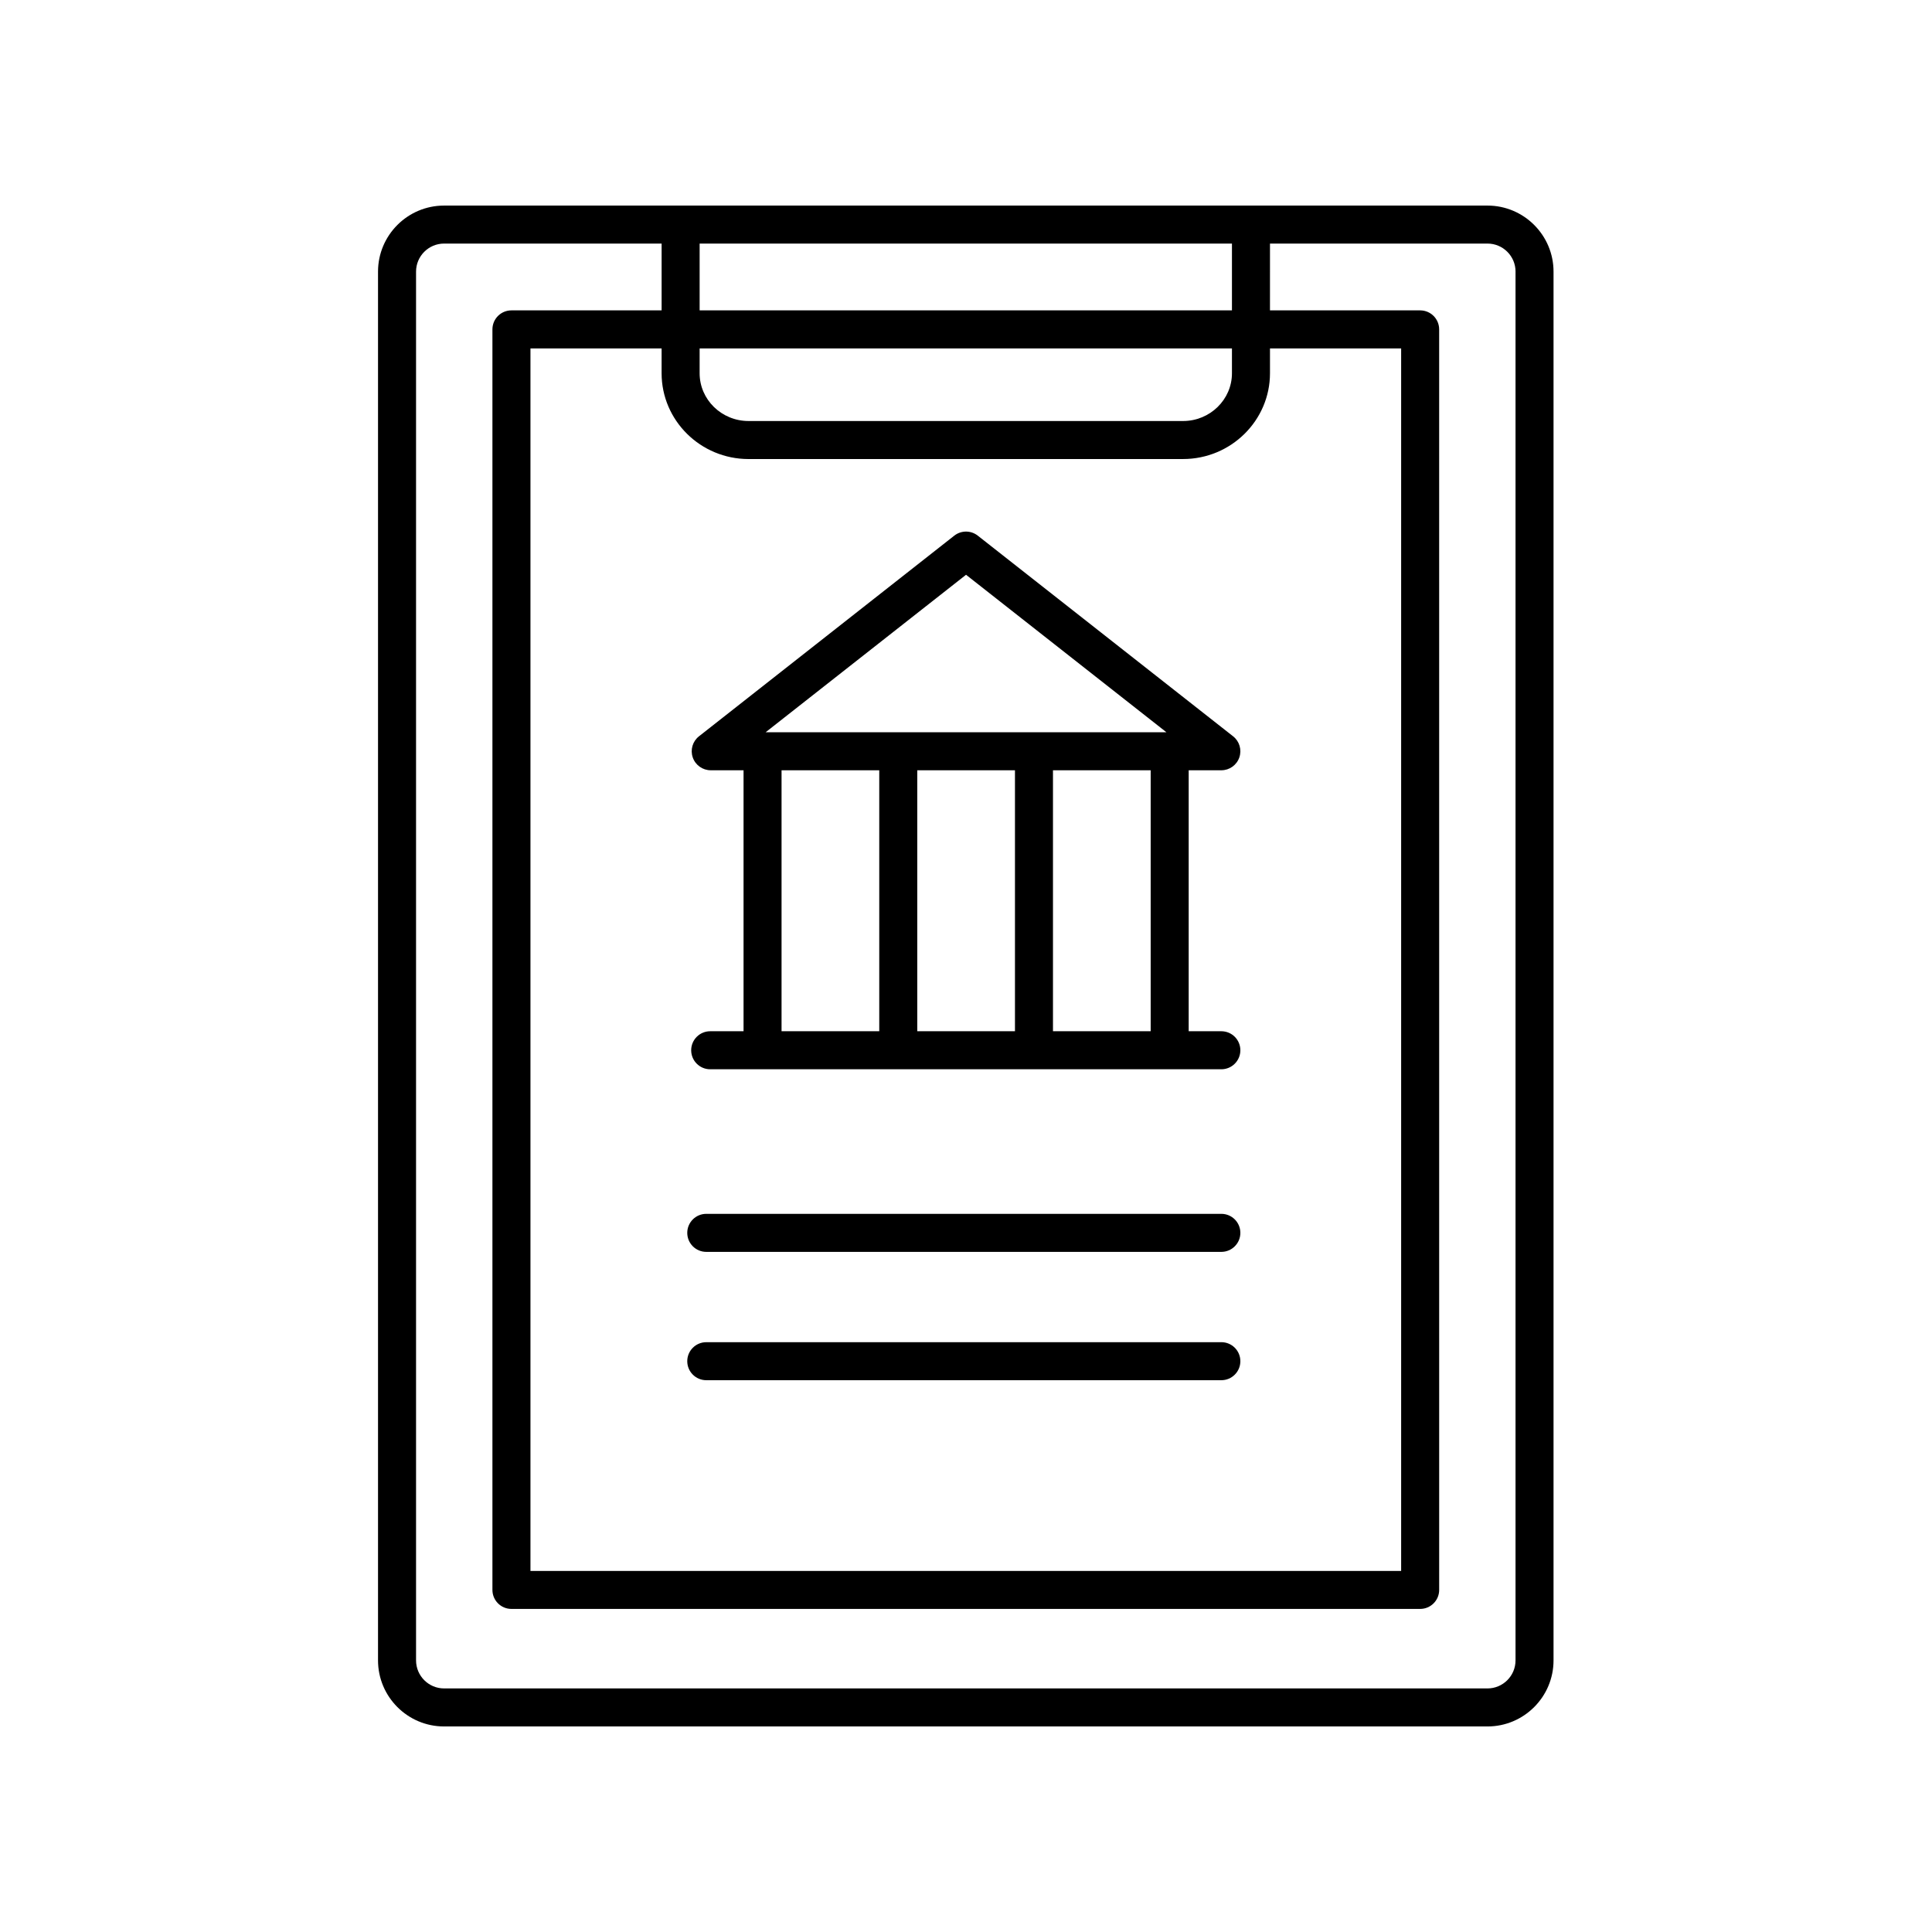
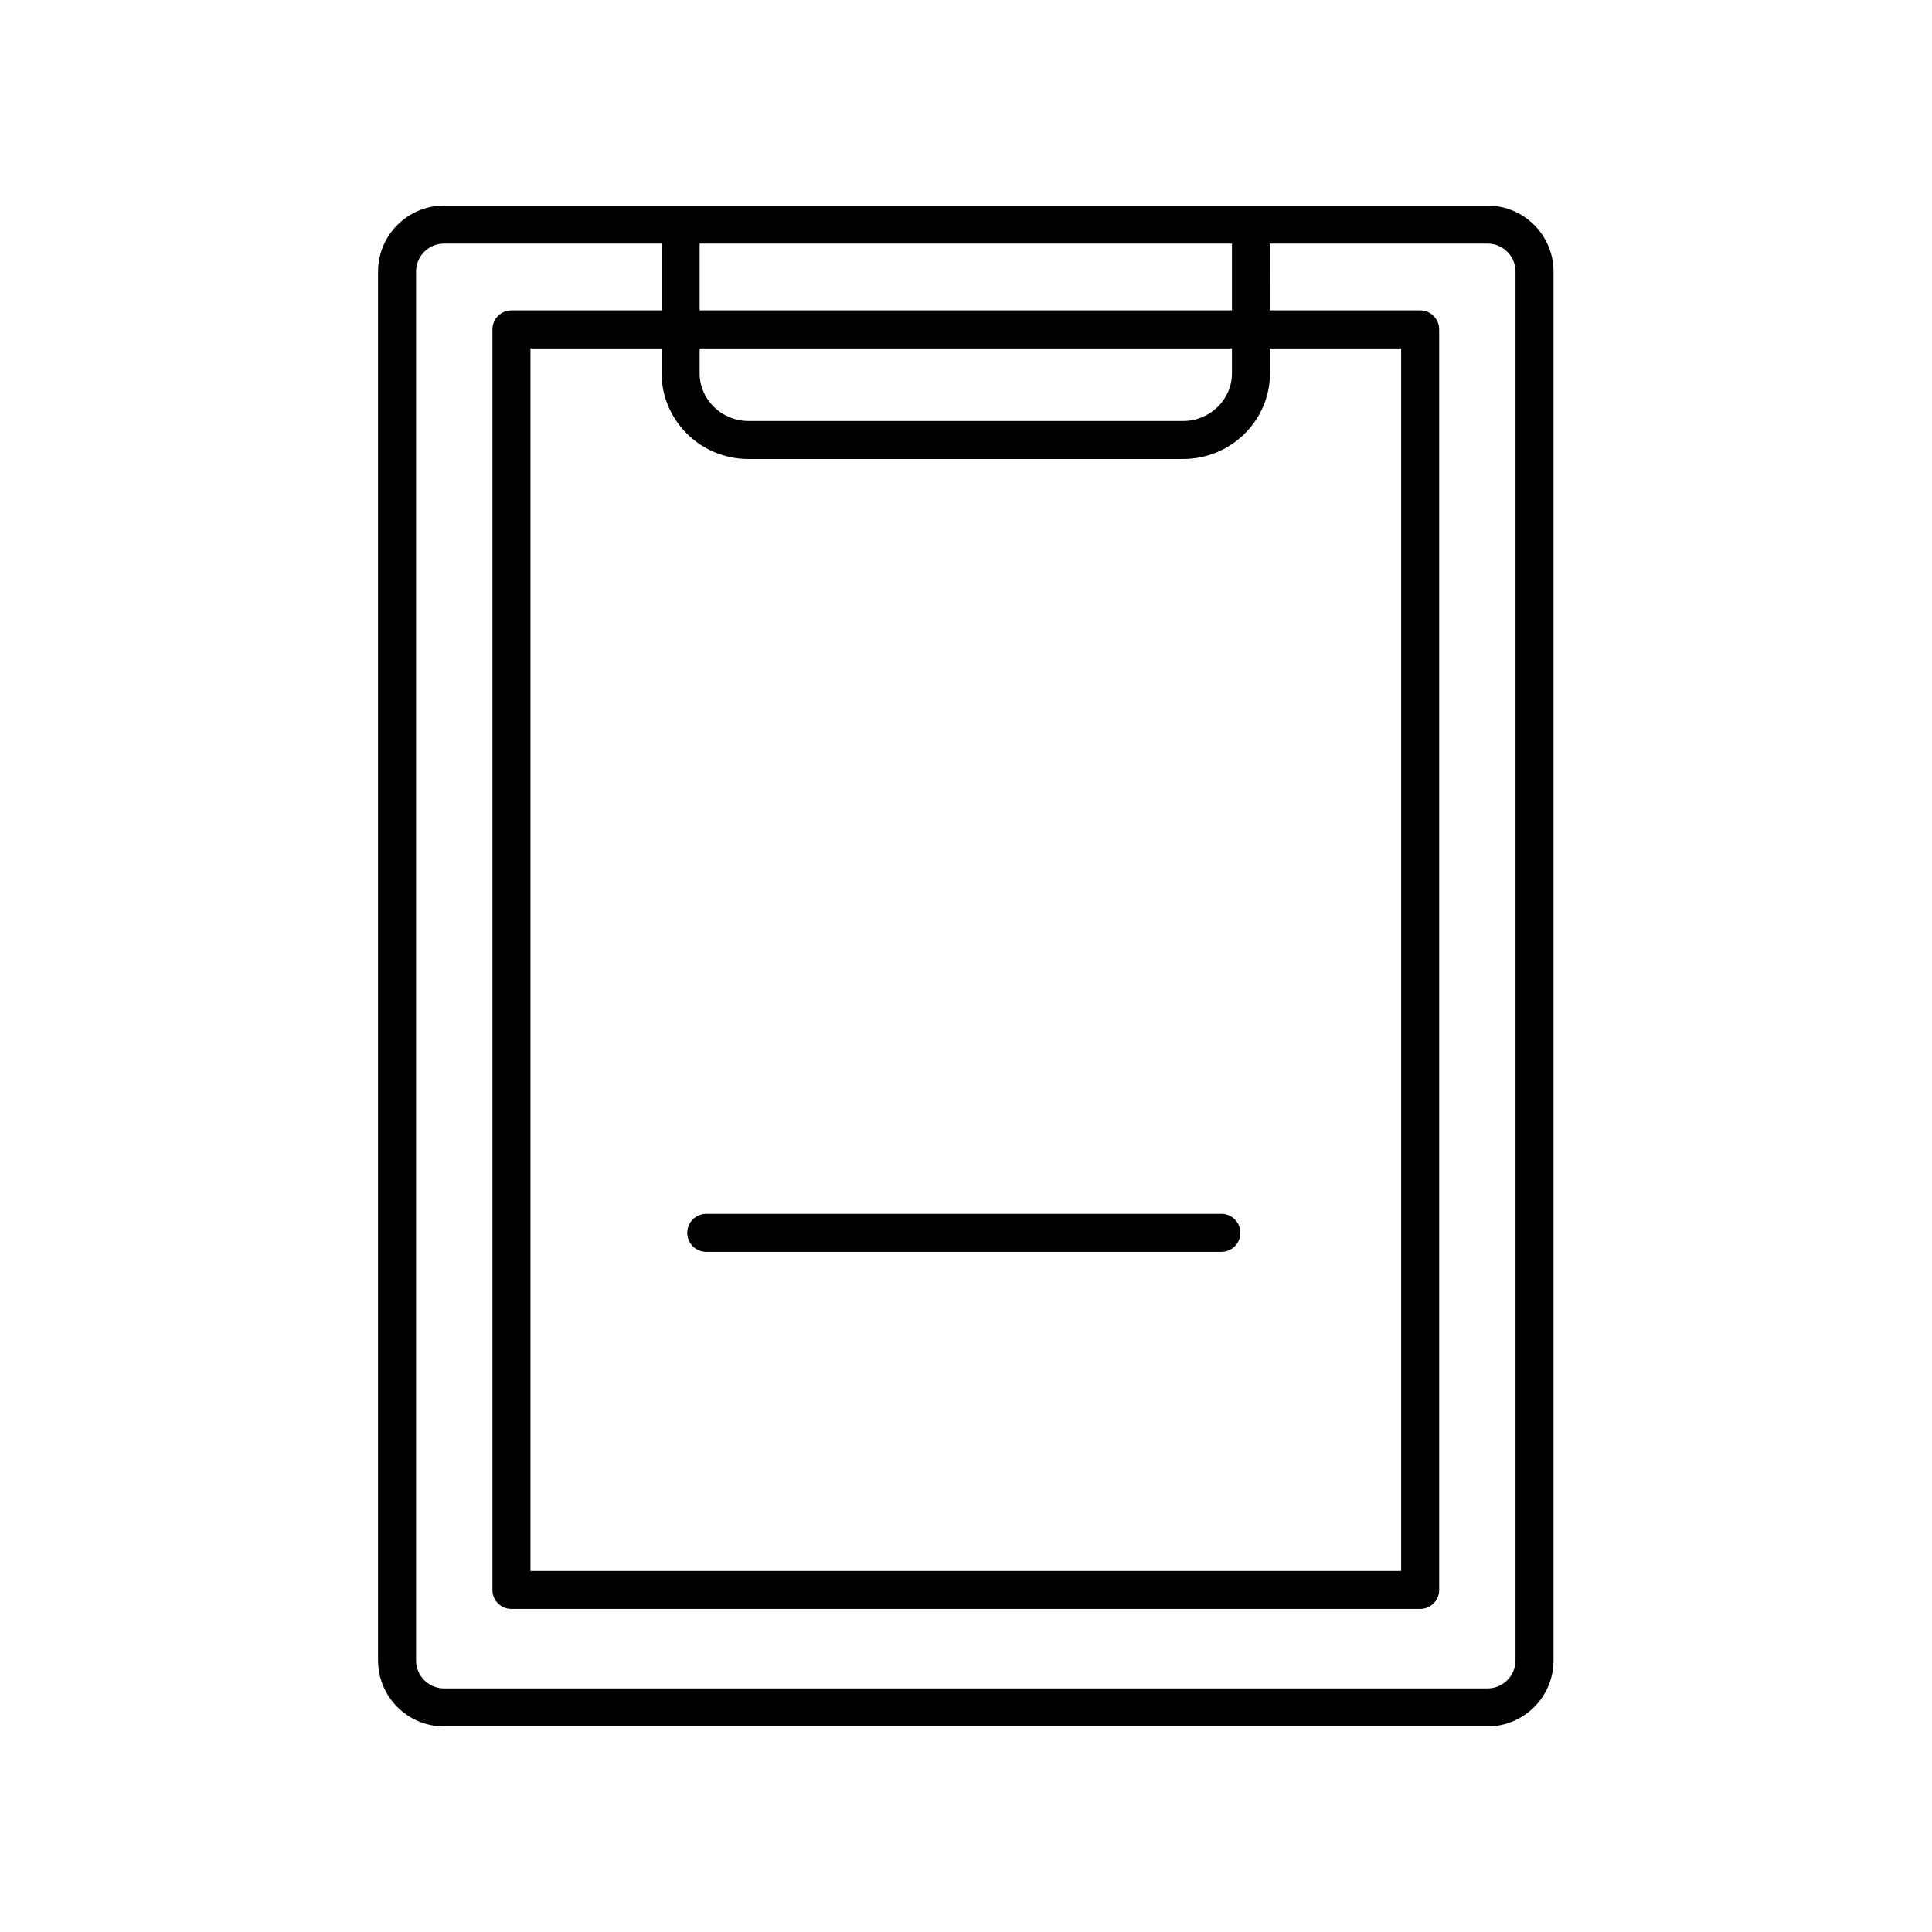
<svg xmlns="http://www.w3.org/2000/svg" fill="#000000" width="800px" height="800px" version="1.1" viewBox="144 144 512 512">
  <g>
-     <path d="m332.21 417.29c-2.781 0-5.039 2.254-5.039 5.039 0 2.785 2.254 5.039 5.039 5.039h135.46c2.781 0 5.039-2.254 5.039-5.039 0-2.785-2.254-5.039-5.039-5.039h-8.656v-69.16h8.656c2.148 0 4.059-1.363 4.762-3.391 0.703-2.031 0.043-4.281-1.645-5.609l-67.664-53.176c-1.832-1.438-4.398-1.438-6.231 0l-67.656 53.176c-1.688 1.328-2.348 3.578-1.645 5.609 0.699 2.027 2.613 3.391 4.762 3.391h8.695v69.16zm80.766-69.16v69.16h-25.891v-69.16zm35.965 69.16h-25.891v-69.16h25.891zm-48.93-120.97 53.098 41.73h-106.2zm-48.891 51.809h25.891v69.16h-25.891z" />
    <path d="m331.17 475.76h136.5c2.781 0 5.039-2.254 5.039-5.039s-2.254-5.039-5.039-5.039h-136.5c-2.781 0-5.039 2.254-5.039 5.039s2.258 5.039 5.039 5.039z" />
-     <path d="m331.17 509.77h136.5c2.781 0 5.039-2.254 5.039-5.039s-2.254-5.039-5.039-5.039l-136.5 0.004c-2.781 0-5.039 2.254-5.039 5.039 0 2.781 2.258 5.035 5.039 5.035z" />
    <path d="m244.18 215.98v368.04c0 9.656 7.852 17.508 17.508 17.508h276.51c9.652 0 17.504-7.852 17.504-17.504v-368.04c0-9.652-7.852-17.504-17.504-17.504h-276.51c-9.656 0-17.508 7.852-17.508 17.504zm301.45 0v368.04c0 4.102-3.336 7.43-7.43 7.43h-276.51c-4.098 0-7.43-3.332-7.43-7.43v-368.04c0-4.098 3.332-7.43 7.43-7.43h57.645v17.703h-39.797c-2.781 0-5.039 2.254-5.039 5.039v334.05c0 2.785 2.254 5.039 5.039 5.039h240.82c2.781 0 5.039-2.254 5.039-5.039l-0.004-334.05c0-2.785-2.254-5.039-5.039-5.039h-39.797l0.004-17.703h57.645c4.094 0 7.43 3.332 7.43 7.43zm-203.26 49.668h115.15c12.703 0 23.039-10.199 23.039-22.734v-6.582h34.758v323.98h-230.74v-323.98h34.754v6.582c0 12.539 10.336 22.738 23.039 22.738zm128.11-22.734c0 6.981-5.816 12.66-12.961 12.66h-115.15c-7.144 0-12.961-5.676-12.961-12.66v-6.582h141.07zm-141.07-16.66v-17.703h141.07v17.703z" />
  </g>
</svg>